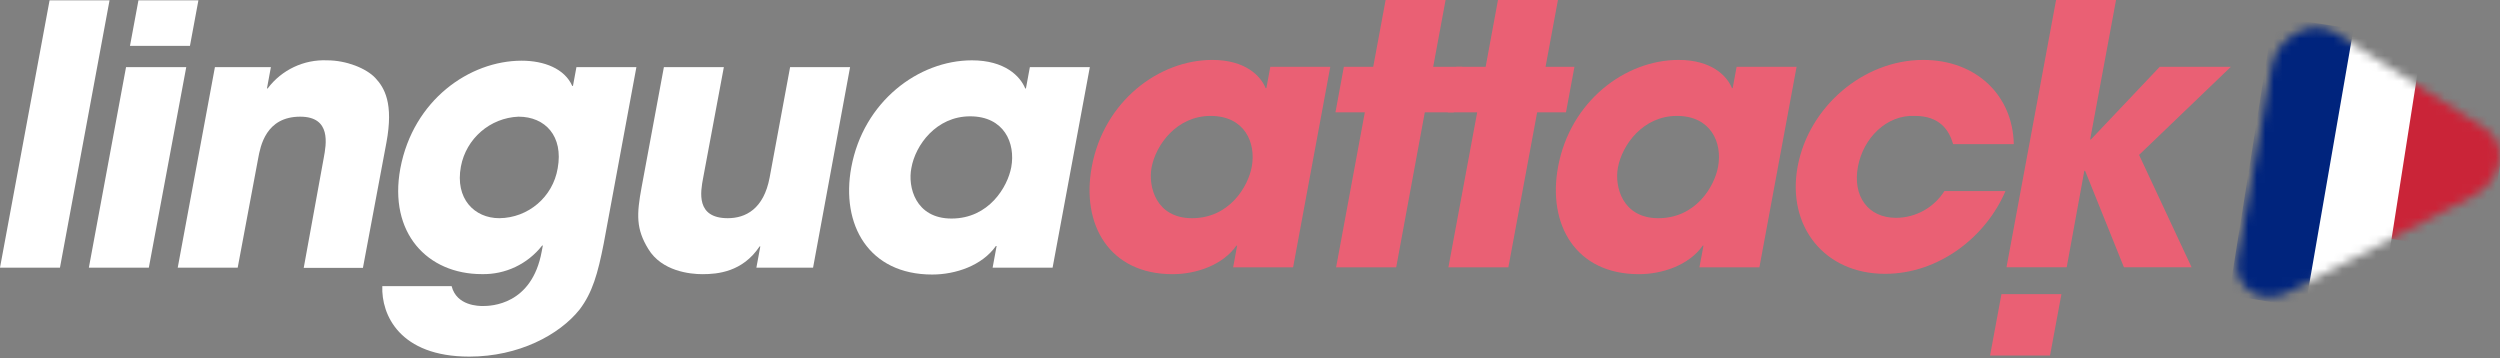
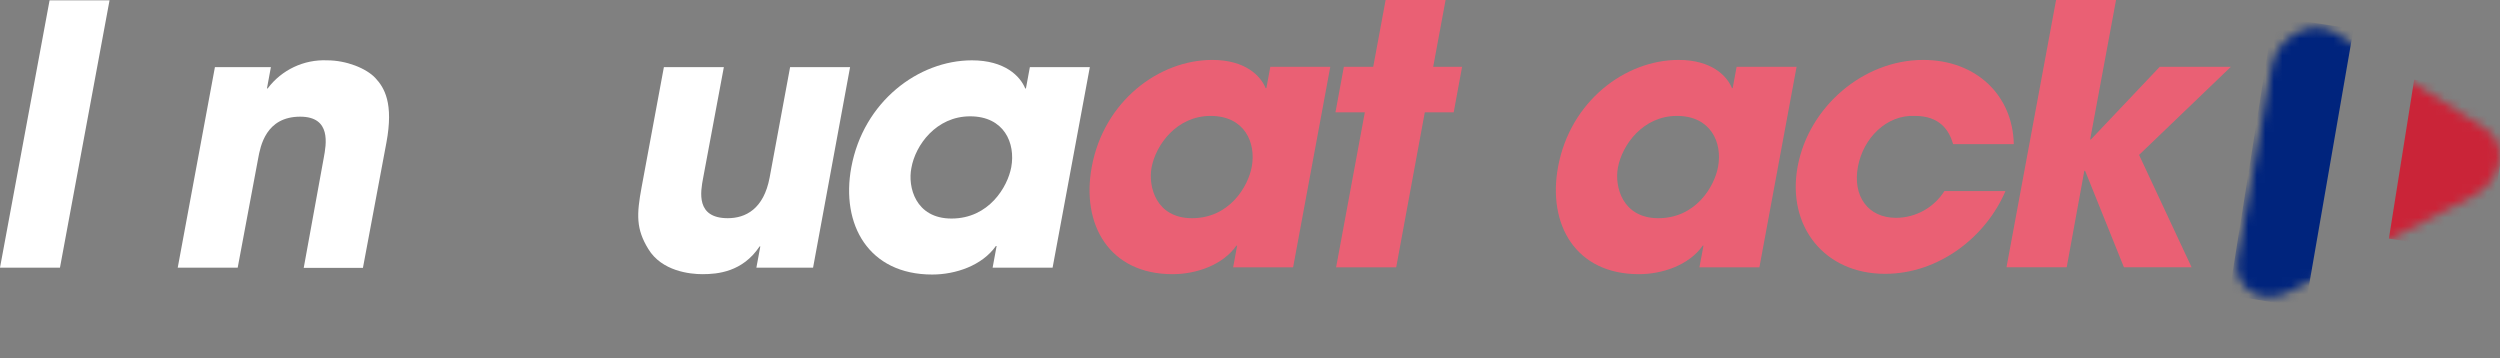
<svg xmlns="http://www.w3.org/2000/svg" width="293" height="42" viewBox="0 0 293 42" fill="none">
  <rect x="0" y="0" width="293" height="42" fill="#808080" stroke="none" />
  <path fill-rule="evenodd" clip-rule="evenodd" d="M5.81 0.041H12.838L7.028 31.369H0L5.81 0.041Z" fill="white" />
-   <path d="M17.443 31.369H10.415L14.772 7.87H21.828L17.443 31.369ZM22.262 5.377H15.234L16.225 0.041H23.253L22.262 5.377Z" fill="white" />
  <path fill-rule="evenodd" clip-rule="evenodd" d="M25.188 7.87H31.748L31.287 10.369H31.369C33.008 8.183 35.62 6.949 38.349 7.071C40.593 7.071 42.92 8.001 43.987 9.137C45.054 10.273 46.148 12.097 45.288 16.71L42.535 31.397H35.596L37.936 18.542C38.246 16.889 38.845 13.674 35.183 13.674C31.163 13.674 30.522 17.117 30.254 18.583L27.858 31.369H20.83L25.188 7.87Z" fill="white" />
-   <path d="M70.758 28.532C70.07 32.051 69.436 34.295 67.922 36.285C65.554 39.246 60.797 41.794 55.001 41.794C46.83 41.794 44.675 36.884 44.806 33.531H52.929C53.514 35.865 56.144 35.865 56.605 35.865C57.493 35.865 62.339 35.776 63.489 29.469L63.62 28.78H63.537C61.844 30.946 59.229 32.187 56.481 32.127C50.086 32.127 45.522 27.307 46.92 19.733C48.434 11.705 55.042 7.113 61.141 7.113C63.764 7.113 66.173 8.042 67.068 10.073H67.151L67.557 7.87H74.585L70.758 28.532ZM58.519 25.572C61.915 25.542 64.8 23.077 65.361 19.726C66.049 15.96 63.902 13.674 60.77 13.674C57.433 13.812 54.633 16.236 54.017 19.52C53.315 23.286 55.6 25.572 58.519 25.572Z" fill="white" />
  <path fill-rule="evenodd" clip-rule="evenodd" d="M95.292 31.369H88.649L89.11 28.877H89.028C87.031 31.879 84.106 32.133 82.323 32.133C80.884 32.133 77.559 31.796 75.976 29.173C74.544 26.839 74.599 25.145 75.198 21.93L77.807 7.87H84.835L82.406 20.869C82.103 22.48 81.531 25.572 85.297 25.572C87.362 25.572 89.516 24.512 90.205 20.787L92.6 7.87H99.629L95.292 31.369Z" fill="white" />
  <path d="M123.364 31.369H116.335L116.804 28.828H116.721C115.11 31.121 112.006 32.175 109.252 32.175C101.804 32.175 98.527 26.336 99.773 19.602C101.205 11.898 107.641 7.071 113.912 7.071C117.76 7.071 119.578 8.93 120.156 10.369H120.239L120.7 7.87H127.728L123.364 31.369ZM111.517 25.613C115.916 25.613 118.091 21.888 118.518 19.602C119.041 16.765 117.678 13.633 113.699 13.633C109.72 13.633 107.276 17.02 106.815 19.685C106.368 21.888 107.283 25.613 111.517 25.613Z" fill="white" />
  <path d="M151.552 31.328H144.524L144.992 28.787H144.909C143.298 31.073 140.187 32.133 137.433 32.133C129.978 32.133 126.702 26.288 127.954 19.554C129.379 11.85 135.823 7.023 142.087 7.023C145.942 7.023 147.752 8.889 148.33 10.328H148.42L148.881 7.829H155.909L151.552 31.328ZM139.705 25.572C144.11 25.572 146.279 21.847 146.706 19.554C147.229 16.717 145.866 13.585 141.887 13.585C137.908 13.585 135.458 16.972 134.962 19.644C134.556 21.847 135.471 25.572 139.705 25.572Z" fill="#EA6074" />
  <path fill-rule="evenodd" clip-rule="evenodd" d="M167.97 7.829H171.357L170.373 13.165H166.986L163.634 31.328H156.592L159.958 13.165H156.516L157.5 7.829H160.942L162.395 0H169.423L167.97 7.829Z" fill="#EA6074" />
-   <path fill-rule="evenodd" clip-rule="evenodd" d="M181.138 7.829H184.525L183.534 13.165H180.154L176.781 31.328H169.753L173.126 13.165H169.684L170.675 7.829H174.117L175.563 0H182.591L181.138 7.829Z" fill="#EA6074" />
  <path d="M206.202 31.328H199.173L199.648 28.787H199.566C197.955 31.073 194.837 32.133 192.083 32.133C184.635 32.133 181.358 26.288 182.604 19.554C184.036 11.85 190.472 7.023 196.737 7.023C200.591 7.023 202.402 8.889 202.987 10.328H203.07L203.531 7.829H210.559L206.202 31.328ZM194.362 25.572C198.76 25.572 200.936 21.847 201.356 19.554C201.886 16.717 200.516 13.585 196.537 13.585C192.558 13.585 190.114 16.972 189.619 19.644C189.206 21.847 190.128 25.572 194.362 25.572Z" fill="#EA6074" />
  <path fill-rule="evenodd" clip-rule="evenodd" d="M235.038 22.391C232.78 27.727 227.273 32.092 220.92 32.092C213.809 32.092 209.39 26.501 210.684 19.513C211.978 12.524 218.373 7.023 225.401 7.023C231.596 7.023 235.899 11.154 236.016 16.89H228.905C228.444 15.278 227.356 13.585 224.437 13.585C221.126 13.419 218.373 16.167 217.746 19.554C217.12 22.942 218.882 25.53 222.228 25.53C224.525 25.516 226.658 24.333 227.886 22.391H235.038Z" fill="#EA6074" />
  <path fill-rule="evenodd" clip-rule="evenodd" d="M240.972 0H248L244.965 16.346H245.054L253.122 7.829H261.458L250.699 18.156L256.853 31.321H248.923L244.373 20.015H244.283L242.218 31.321H235.162L240.972 0Z" fill="#EA6074" />
-   <path fill-rule="evenodd" clip-rule="evenodd" d="M240.263 41.669H233.235L234.57 34.474H241.598L240.263 41.669Z" fill="#EA6074" />
  <mask id="mask0_263_104" style="mask-type:luminance" maskUnits="userSpaceOnUse" x="262" y="3" width="32" height="32">
    <path d="M265.945 34.806C265.184 34.818 264.436 34.606 263.796 34.198C262.525 33.34 261.911 31.796 262.249 30.306L266.247 7.738C266.585 6.06 267.672 4.625 269.201 3.838C270.6 3.036 272.324 3.036 273.724 3.838L291.369 15.122C292.639 15.984 293.252 17.53 292.915 19.022C292.579 20.7 291.492 22.133 289.962 22.914L268.311 34.198C267.584 34.588 266.772 34.797 265.945 34.806Z" fill="white" />
  </mask>
  <g mask="url(#mask0_263_104)">
    <path fill-rule="evenodd" clip-rule="evenodd" d="M282.943 9.336L294.316 11.111L291.351 29.738L279.978 27.963L282.943 9.336Z" fill="#CA2438" />
-     <path fill-rule="evenodd" clip-rule="evenodd" d="M274.666 4.168L283.841 5.346L279.004 36.203L269.975 34.735L274.666 4.168Z" fill="white" />
    <path fill-rule="evenodd" clip-rule="evenodd" d="M266.443 1.928L275.832 3.399L270.161 36.078L261.238 34.575L266.443 1.928Z" fill="#00247D" />
  </g>
</svg>